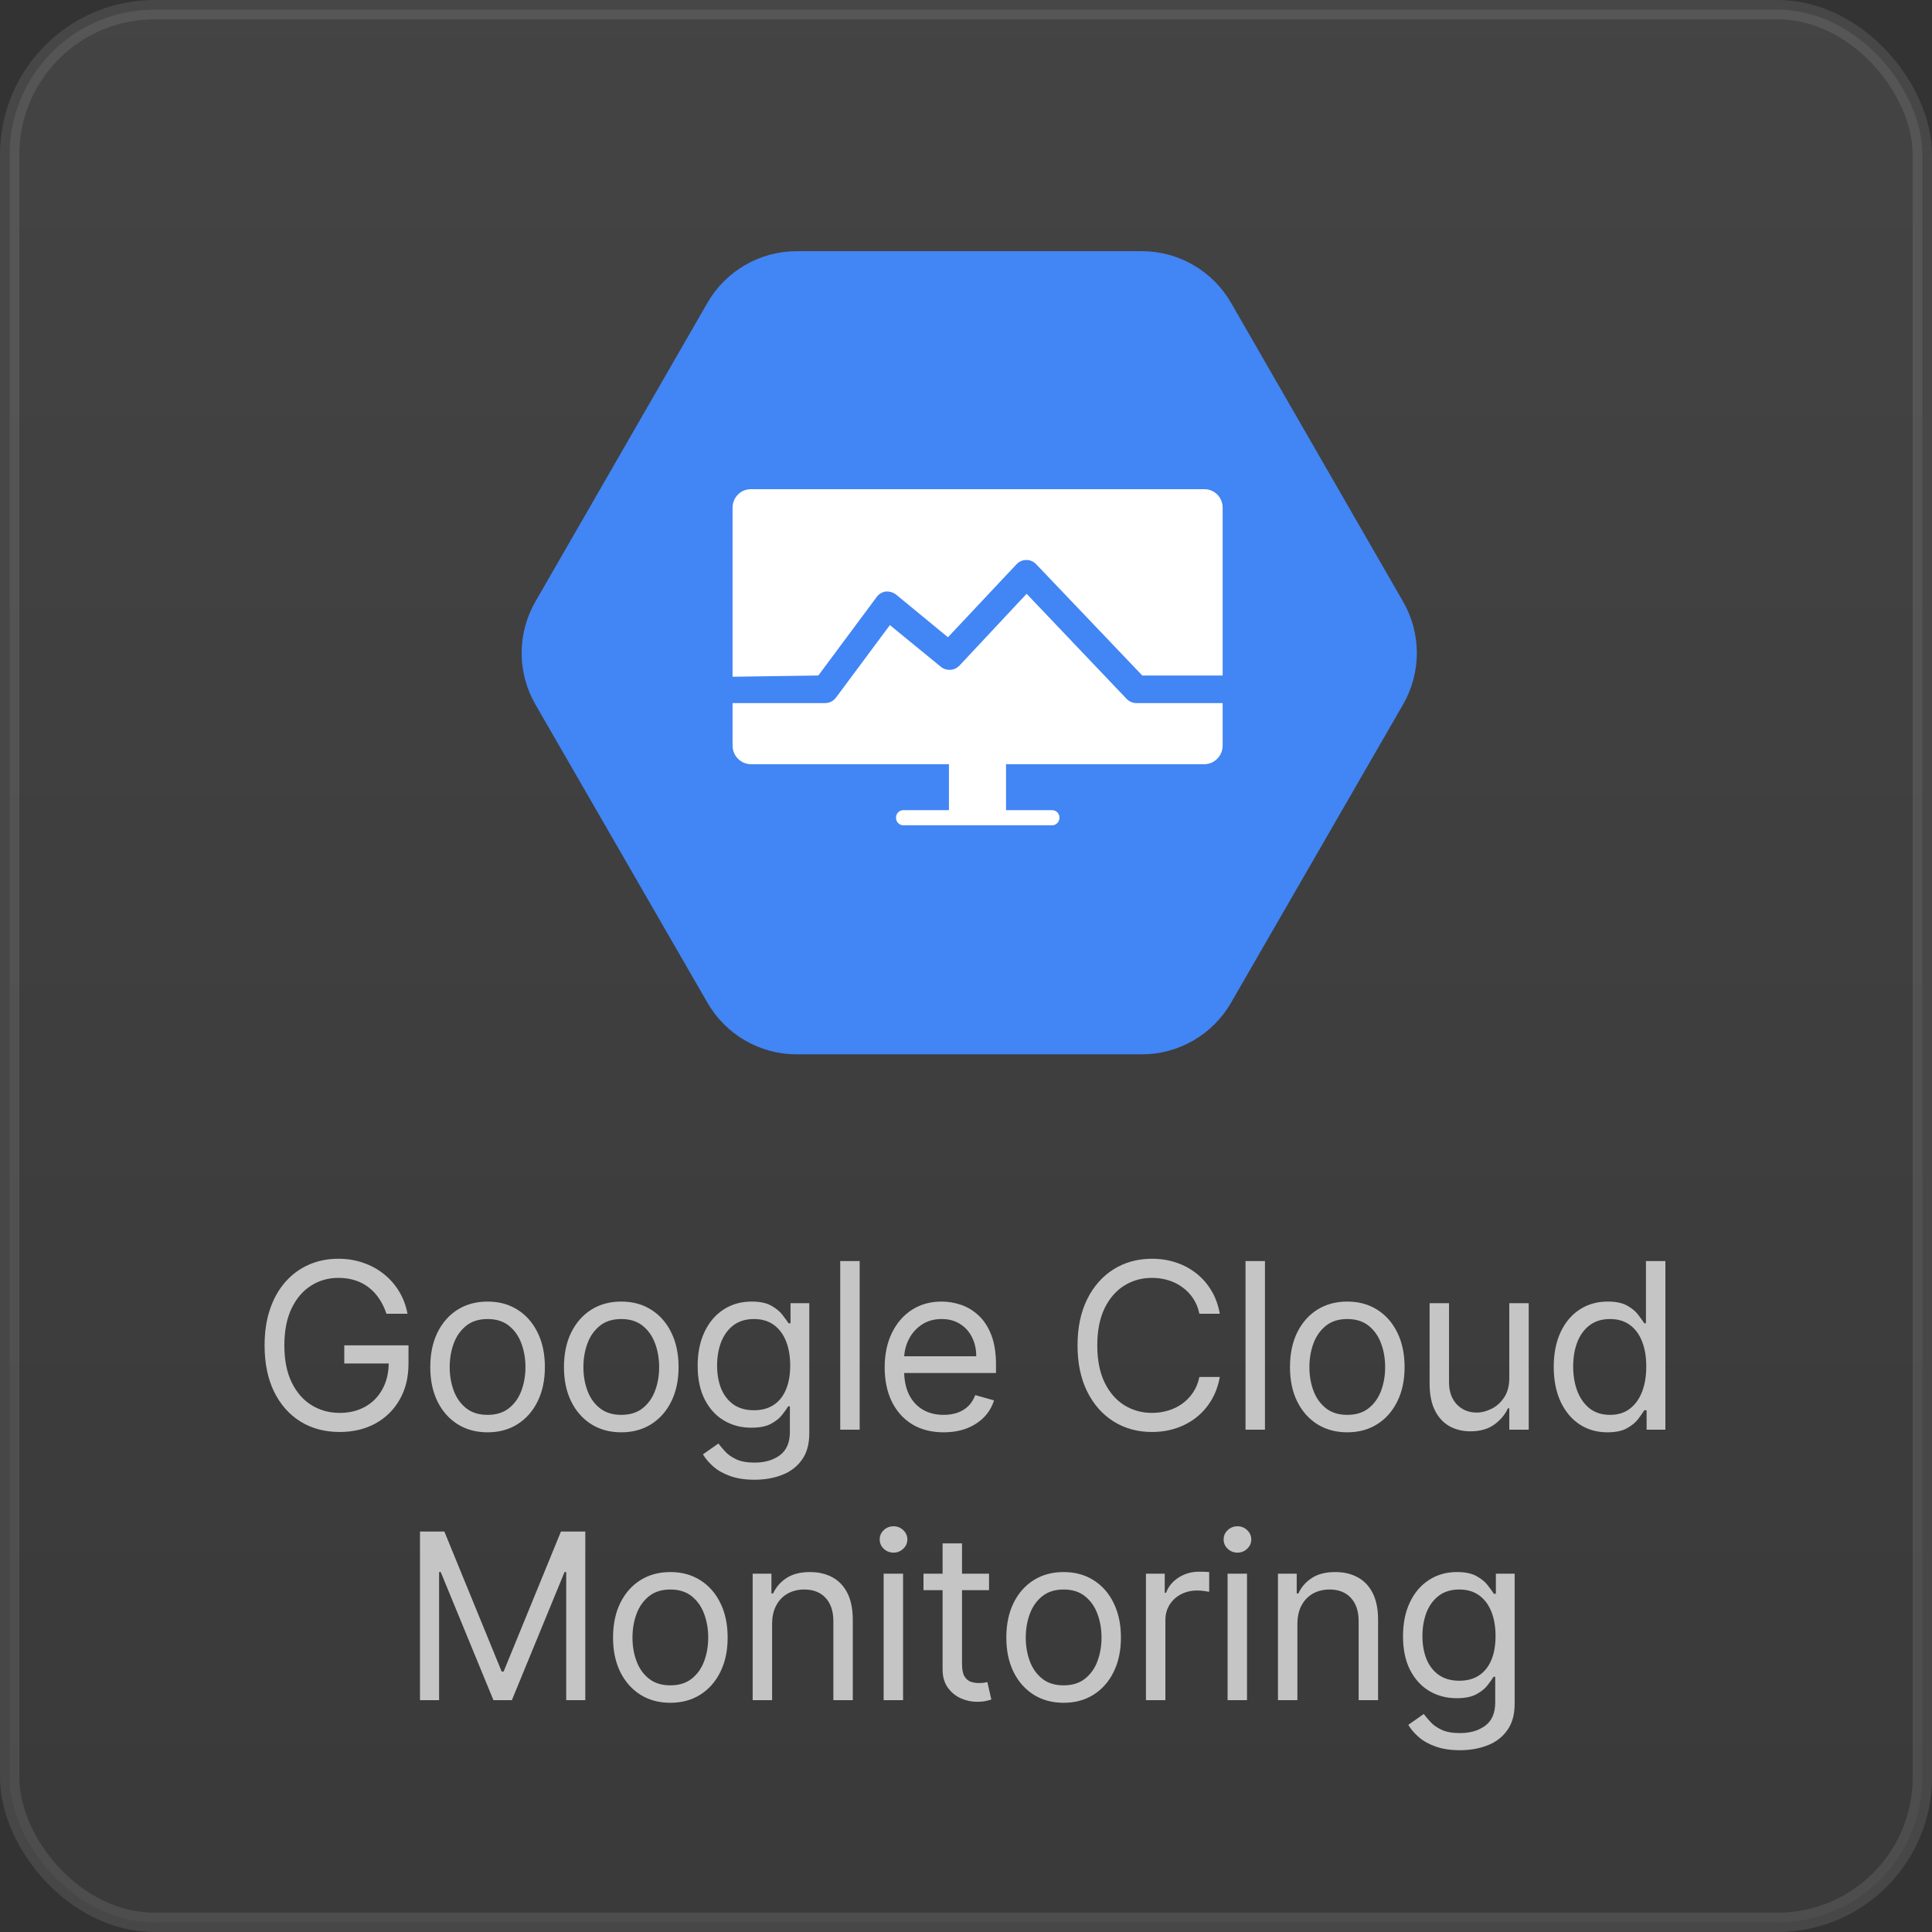
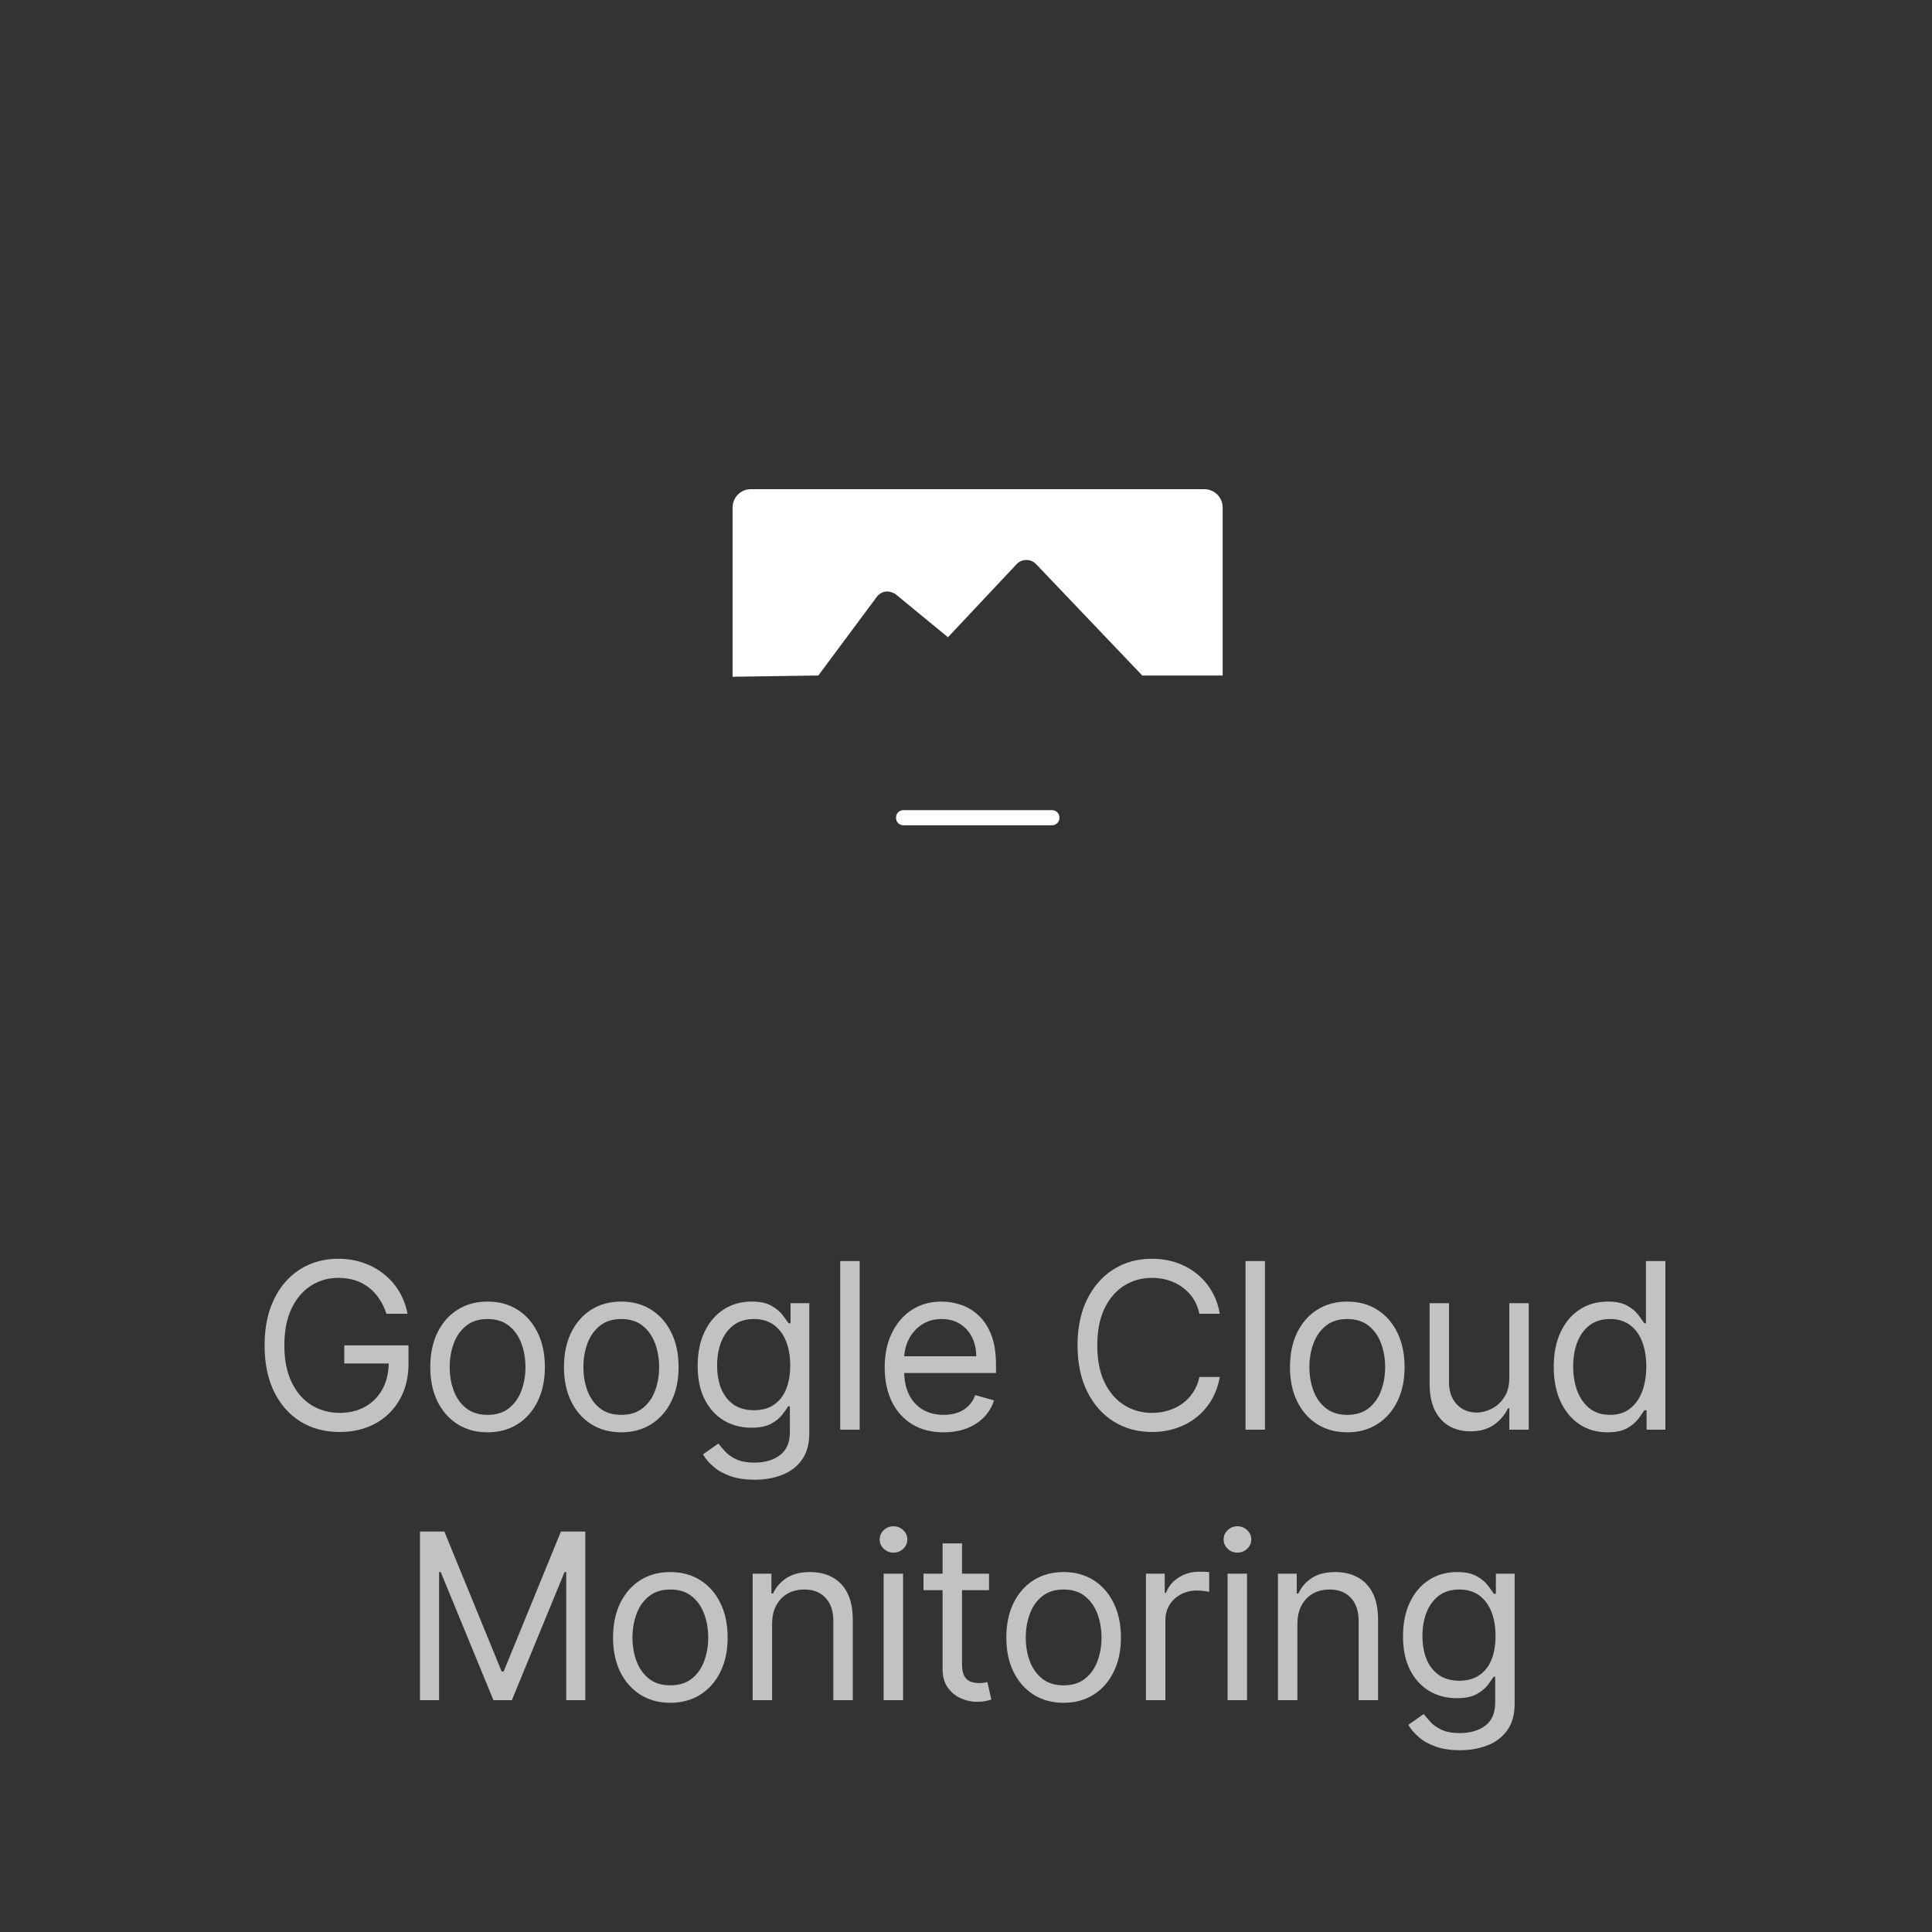
<svg xmlns="http://www.w3.org/2000/svg" width="100" height="100" viewBox="0 0 100 100" fill="none">
  <rect x="0" y="0" width="100" height="100" fill="#333333" stroke="none" />
-   <rect opacity="0.1" x="0.5" y="0.5" width="99" height="99" rx="7.5" fill="url(#paint0_linear_205_12310)" stroke="white" />
-   <path d="M59.101 13.001H41.234C40.299 13.001 39.381 13.248 38.571 13.716C37.761 14.184 37.089 14.857 36.621 15.667L27.715 31.134C27.246 31.945 27 32.864 27 33.8C27 34.737 27.246 35.656 27.715 36.467L36.621 51.907C37.089 52.717 37.761 53.39 38.571 53.858C39.381 54.326 40.299 54.573 41.234 54.574H59.101C60.036 54.573 60.955 54.326 61.765 53.858C62.575 53.39 63.247 52.717 63.715 51.907L72.621 36.467C73.089 35.656 73.336 34.737 73.336 33.8C73.336 32.864 73.089 31.945 72.621 31.134L63.715 15.667C63.247 14.857 62.575 14.184 61.765 13.716C60.955 13.248 60.036 13.001 59.101 13.001Z" fill="#4285F4" />
  <g clip-path="url(#clip0_205_12310)">
-     <path d="M49.117 38.924H52.072V42.319H49.117V38.924Z" fill="white" />
-     <path d="M58.819 36.392C58.725 36.391 58.631 36.372 58.544 36.334C58.457 36.297 58.378 36.242 58.312 36.173L53.138 30.734L49.662 34.45C49.538 34.579 49.37 34.657 49.193 34.669C49.015 34.681 48.839 34.626 48.699 34.514L46.06 32.354L43.27 36.109C43.203 36.197 43.117 36.269 43.018 36.318C42.919 36.367 42.81 36.392 42.699 36.392H37.918V38.59C37.918 38.844 38.016 39.087 38.192 39.267C38.368 39.448 38.606 39.551 38.856 39.554H62.345C62.595 39.551 62.834 39.448 63.01 39.267C63.185 39.087 63.284 38.844 63.284 38.59V36.392H58.819Z" fill="white" />
    <path d="M42.357 34.964L45.376 30.901C45.431 30.825 45.501 30.76 45.582 30.711C45.662 30.663 45.752 30.631 45.845 30.618C46.035 30.604 46.224 30.659 46.377 30.773L49.066 32.984L52.617 29.204C52.682 29.134 52.761 29.078 52.849 29.041C52.936 29.003 53.03 28.984 53.125 28.986C53.22 28.984 53.314 29.003 53.401 29.041C53.488 29.078 53.567 29.134 53.632 29.204L59.124 34.964H63.284V26.273C63.284 26.02 63.185 25.778 63.009 25.6C62.833 25.422 62.594 25.321 62.345 25.321H38.856C38.608 25.321 38.369 25.422 38.193 25.6C38.017 25.778 37.918 26.02 37.918 26.273V35.028L42.357 34.964Z" fill="white" />
    <path d="M46.377 42.318C46.377 42.105 46.547 41.933 46.757 41.933H54.456C54.667 41.933 54.837 42.105 54.837 42.318V42.331C54.837 42.545 54.667 42.717 54.456 42.717H46.757C46.547 42.717 46.377 42.545 46.377 42.331V42.318Z" fill="white" />
  </g>
  <path opacity="0.7" d="M20.002 68C19.908 67.713 19.785 67.456 19.631 67.229C19.48 66.999 19.3 66.803 19.09 66.641C18.883 66.479 18.647 66.355 18.383 66.27C18.118 66.185 17.828 66.142 17.513 66.142C16.996 66.142 16.526 66.276 16.103 66.543C15.679 66.81 15.343 67.203 15.093 67.723C14.843 68.243 14.718 68.881 14.718 69.636C14.718 70.392 14.844 71.03 15.097 71.55C15.35 72.07 15.692 72.463 16.124 72.73C16.556 72.997 17.042 73.131 17.581 73.131C18.081 73.131 18.522 73.024 18.902 72.811C19.286 72.595 19.584 72.291 19.797 71.899C20.013 71.504 20.121 71.04 20.121 70.506L20.445 70.574H17.82V69.636H21.144V70.574C21.144 71.293 20.99 71.918 20.684 72.449C20.38 72.98 19.959 73.392 19.422 73.685C18.888 73.974 18.274 74.119 17.581 74.119C16.809 74.119 16.13 73.938 15.544 73.574C14.962 73.21 14.508 72.693 14.181 72.023C13.857 71.352 13.695 70.557 13.695 69.636C13.695 68.946 13.787 68.325 13.972 67.774C14.159 67.22 14.424 66.749 14.765 66.359C15.105 65.97 15.509 65.672 15.975 65.465C16.441 65.257 16.953 65.153 17.513 65.153C17.973 65.153 18.402 65.223 18.8 65.362C19.201 65.499 19.557 65.693 19.87 65.946C20.185 66.196 20.448 66.496 20.658 66.845C20.868 67.192 21.013 67.577 21.093 68H20.002ZM25.237 74.136C24.646 74.136 24.127 73.996 23.681 73.715C23.238 73.433 22.891 73.04 22.641 72.534C22.394 72.028 22.271 71.438 22.271 70.761C22.271 70.079 22.394 69.484 22.641 68.976C22.891 68.467 23.238 68.072 23.681 67.791C24.127 67.51 24.646 67.369 25.237 67.369C25.828 67.369 26.345 67.51 26.788 67.791C27.234 68.072 27.58 68.467 27.828 68.976C28.078 69.484 28.203 70.079 28.203 70.761C28.203 71.438 28.078 72.028 27.828 72.534C27.58 73.04 27.234 73.433 26.788 73.715C26.345 73.996 25.828 74.136 25.237 74.136ZM25.237 73.233C25.685 73.233 26.055 73.118 26.345 72.888C26.634 72.658 26.849 72.355 26.988 71.98C27.127 71.605 27.197 71.199 27.197 70.761C27.197 70.324 27.127 69.916 26.988 69.538C26.849 69.16 26.634 68.855 26.345 68.622C26.055 68.389 25.685 68.273 25.237 68.273C24.788 68.273 24.418 68.389 24.129 68.622C23.839 68.855 23.624 69.16 23.485 69.538C23.346 69.916 23.276 70.324 23.276 70.761C23.276 71.199 23.346 71.605 23.485 71.98C23.624 72.355 23.839 72.658 24.129 72.888C24.418 73.118 24.788 73.233 25.237 73.233ZM32.157 74.136C31.566 74.136 31.047 73.996 30.601 73.715C30.158 73.433 29.812 73.04 29.562 72.534C29.314 72.028 29.191 71.438 29.191 70.761C29.191 70.079 29.314 69.484 29.562 68.976C29.812 68.467 30.158 68.072 30.601 67.791C31.047 67.51 31.566 67.369 32.157 67.369C32.748 67.369 33.265 67.51 33.708 67.791C34.154 68.072 34.501 68.467 34.748 68.976C34.998 69.484 35.123 70.079 35.123 70.761C35.123 71.438 34.998 72.028 34.748 72.534C34.501 73.04 34.154 73.433 33.708 73.715C33.265 73.996 32.748 74.136 32.157 74.136ZM32.157 73.233C32.606 73.233 32.975 73.118 33.265 72.888C33.554 72.658 33.769 72.355 33.908 71.98C34.047 71.605 34.117 71.199 34.117 70.761C34.117 70.324 34.047 69.916 33.908 69.538C33.769 69.16 33.554 68.855 33.265 68.622C32.975 68.389 32.606 68.273 32.157 68.273C31.708 68.273 31.339 68.389 31.049 68.622C30.759 68.855 30.544 69.16 30.405 69.538C30.266 69.916 30.197 70.324 30.197 70.761C30.197 71.199 30.266 71.605 30.405 71.98C30.544 72.355 30.759 72.658 31.049 72.888C31.339 73.118 31.708 73.233 32.157 73.233ZM39.06 76.591C38.574 76.591 38.156 76.528 37.807 76.403C37.458 76.281 37.166 76.119 36.933 75.918C36.703 75.719 36.52 75.506 36.384 75.278L37.185 74.716C37.276 74.835 37.391 74.972 37.53 75.125C37.669 75.281 37.86 75.416 38.101 75.53C38.345 75.646 38.665 75.704 39.06 75.704C39.588 75.704 40.024 75.577 40.368 75.321C40.712 75.065 40.884 74.665 40.884 74.119V72.79H40.798C40.725 72.909 40.62 73.057 40.483 73.233C40.35 73.406 40.156 73.561 39.904 73.697C39.654 73.831 39.316 73.898 38.889 73.898C38.361 73.898 37.886 73.773 37.466 73.523C37.048 73.273 36.718 72.909 36.473 72.432C36.232 71.954 36.111 71.375 36.111 70.693C36.111 70.023 36.229 69.439 36.465 68.942C36.7 68.442 37.029 68.055 37.449 67.783C37.87 67.507 38.355 67.369 38.906 67.369C39.333 67.369 39.671 67.44 39.921 67.582C40.173 67.722 40.367 67.881 40.5 68.06C40.636 68.236 40.742 68.381 40.816 68.494H40.918V67.454H41.889V74.188C41.889 74.75 41.761 75.207 41.506 75.56C41.253 75.915 40.912 76.175 40.483 76.34C40.057 76.507 39.583 76.591 39.06 76.591ZM39.026 72.994C39.429 72.994 39.77 72.902 40.048 72.717C40.327 72.533 40.538 72.267 40.683 71.921C40.828 71.574 40.901 71.159 40.901 70.676C40.901 70.204 40.83 69.788 40.688 69.428C40.546 69.067 40.335 68.784 40.057 68.579C39.779 68.375 39.435 68.273 39.026 68.273C38.6 68.273 38.245 68.381 37.96 68.597C37.679 68.812 37.468 69.102 37.325 69.466C37.186 69.829 37.117 70.233 37.117 70.676C37.117 71.131 37.188 71.533 37.33 71.882C37.475 72.229 37.688 72.501 37.969 72.7C38.253 72.896 38.605 72.994 39.026 72.994ZM44.496 65.273V74H43.49V65.273H44.496ZM48.842 74.136C48.212 74.136 47.668 73.997 47.21 73.719C46.756 73.438 46.405 73.046 46.158 72.543C45.913 72.037 45.791 71.449 45.791 70.778C45.791 70.108 45.913 69.517 46.158 69.006C46.405 68.492 46.748 68.091 47.189 67.804C47.632 67.514 48.149 67.369 48.74 67.369C49.081 67.369 49.418 67.426 49.75 67.54C50.082 67.653 50.385 67.838 50.658 68.094C50.93 68.347 51.148 68.682 51.31 69.099C51.471 69.517 51.553 70.031 51.553 70.642V71.068H46.507V70.199H50.53C50.53 69.829 50.456 69.5 50.308 69.21C50.163 68.921 49.956 68.692 49.686 68.524C49.419 68.356 49.104 68.273 48.74 68.273C48.339 68.273 47.993 68.372 47.7 68.571C47.41 68.767 47.187 69.023 47.031 69.338C46.875 69.653 46.797 69.992 46.797 70.352V70.932C46.797 71.426 46.882 71.845 47.053 72.189C47.226 72.53 47.466 72.79 47.773 72.969C48.08 73.145 48.436 73.233 48.842 73.233C49.106 73.233 49.345 73.196 49.558 73.122C49.774 73.046 49.96 72.932 50.116 72.781C50.273 72.628 50.393 72.438 50.479 72.21L51.45 72.483C51.348 72.812 51.176 73.102 50.935 73.352C50.693 73.599 50.395 73.793 50.04 73.932C49.685 74.068 49.285 74.136 48.842 74.136ZM63.136 68H62.08C62.017 67.696 61.908 67.429 61.752 67.199C61.598 66.969 61.411 66.776 61.189 66.619C60.97 66.46 60.727 66.341 60.46 66.261C60.193 66.182 59.915 66.142 59.625 66.142C59.097 66.142 58.618 66.276 58.189 66.543C57.763 66.81 57.423 67.203 57.17 67.723C56.92 68.243 56.795 68.881 56.795 69.636C56.795 70.392 56.92 71.03 57.17 71.55C57.423 72.07 57.763 72.463 58.189 72.73C58.618 72.997 59.097 73.131 59.625 73.131C59.915 73.131 60.193 73.091 60.46 73.011C60.727 72.932 60.97 72.814 61.189 72.658C61.411 72.499 61.598 72.304 61.752 72.074C61.908 71.841 62.017 71.574 62.08 71.273H63.136C63.057 71.719 62.912 72.118 62.702 72.47C62.492 72.822 62.23 73.122 61.918 73.369C61.605 73.614 61.254 73.8 60.865 73.928C60.479 74.055 60.065 74.119 59.625 74.119C58.881 74.119 58.219 73.938 57.639 73.574C57.06 73.21 56.604 72.693 56.271 72.023C55.939 71.352 55.773 70.557 55.773 69.636C55.773 68.716 55.939 67.921 56.271 67.25C56.604 66.579 57.06 66.062 57.639 65.699C58.219 65.335 58.881 65.153 59.625 65.153C60.065 65.153 60.479 65.217 60.865 65.345C61.254 65.473 61.605 65.66 61.918 65.908C62.23 66.152 62.492 66.45 62.702 66.803C62.912 67.152 63.057 67.551 63.136 68ZM65.474 65.273V74H64.468V65.273H65.474ZM69.734 74.136C69.144 74.136 68.625 73.996 68.179 73.715C67.736 73.433 67.389 73.04 67.139 72.534C66.892 72.028 66.769 71.438 66.769 70.761C66.769 70.079 66.892 69.484 67.139 68.976C67.389 68.467 67.736 68.072 68.179 67.791C68.625 67.51 69.144 67.369 69.734 67.369C70.326 67.369 70.843 67.51 71.286 67.791C71.732 68.072 72.078 68.467 72.326 68.976C72.576 69.484 72.701 70.079 72.701 70.761C72.701 71.438 72.576 72.028 72.326 72.534C72.078 73.04 71.732 73.433 71.286 73.715C70.843 73.996 70.326 74.136 69.734 74.136ZM69.734 73.233C70.183 73.233 70.553 73.118 70.843 72.888C71.132 72.658 71.347 72.355 71.486 71.98C71.625 71.605 71.695 71.199 71.695 70.761C71.695 70.324 71.625 69.916 71.486 69.538C71.347 69.16 71.132 68.855 70.843 68.622C70.553 68.389 70.183 68.273 69.734 68.273C69.286 68.273 68.916 68.389 68.627 68.622C68.337 68.855 68.122 69.16 67.983 69.538C67.844 69.916 67.774 70.324 67.774 70.761C67.774 71.199 67.844 71.605 67.983 71.98C68.122 72.355 68.337 72.658 68.627 72.888C68.916 73.118 69.286 73.233 69.734 73.233ZM78.121 71.324V67.454H79.126V74H78.121V72.892H78.052C77.899 73.224 77.66 73.507 77.337 73.74C77.013 73.97 76.604 74.085 76.109 74.085C75.7 74.085 75.337 73.996 75.018 73.817C74.7 73.635 74.45 73.362 74.268 72.999C74.087 72.632 73.996 72.171 73.996 71.614V67.454H75.001V71.546C75.001 72.023 75.135 72.403 75.402 72.688C75.672 72.972 76.016 73.114 76.433 73.114C76.683 73.114 76.937 73.05 77.196 72.922C77.457 72.794 77.676 72.598 77.852 72.334C78.031 72.07 78.121 71.733 78.121 71.324ZM83.2 74.136C82.654 74.136 82.173 73.999 81.755 73.723C81.338 73.445 81.011 73.053 80.775 72.547C80.539 72.038 80.421 71.438 80.421 70.744C80.421 70.057 80.539 69.46 80.775 68.954C81.011 68.449 81.339 68.058 81.76 67.783C82.18 67.507 82.666 67.369 83.217 67.369C83.643 67.369 83.98 67.44 84.227 67.582C84.477 67.722 84.667 67.881 84.798 68.06C84.931 68.236 85.035 68.381 85.109 68.494H85.194V65.273H86.2V74H85.228V72.994H85.109C85.035 73.114 84.93 73.264 84.794 73.446C84.657 73.625 84.463 73.785 84.21 73.928C83.957 74.067 83.62 74.136 83.2 74.136ZM83.336 73.233C83.74 73.233 84.081 73.128 84.359 72.918C84.637 72.704 84.849 72.41 84.994 72.035C85.139 71.658 85.211 71.222 85.211 70.727C85.211 70.239 85.14 69.811 84.998 69.445C84.856 69.075 84.646 68.788 84.368 68.584C84.089 68.376 83.745 68.273 83.336 68.273C82.91 68.273 82.555 68.382 82.271 68.601C81.99 68.817 81.778 69.111 81.636 69.483C81.497 69.852 81.427 70.267 81.427 70.727C81.427 71.193 81.498 71.617 81.64 71.997C81.785 72.375 81.998 72.676 82.279 72.901C82.564 73.122 82.916 73.233 83.336 73.233ZM21.738 79.273H23L25.966 86.517H26.068L29.034 79.273H30.295V88H29.307V81.369H29.221L26.494 88H25.54L22.812 81.369H22.727V88H21.738V79.273ZM34.697 88.136C34.106 88.136 33.587 87.996 33.142 87.715C32.698 87.433 32.352 87.04 32.102 86.534C31.855 86.028 31.731 85.438 31.731 84.761C31.731 84.079 31.855 83.484 32.102 82.976C32.352 82.467 32.698 82.072 33.142 81.791C33.587 81.51 34.106 81.369 34.697 81.369C35.288 81.369 35.805 81.51 36.248 81.791C36.694 82.072 37.041 82.467 37.288 82.976C37.538 83.484 37.663 84.079 37.663 84.761C37.663 85.438 37.538 86.028 37.288 86.534C37.041 87.04 36.694 87.433 36.248 87.715C35.805 87.996 35.288 88.136 34.697 88.136ZM34.697 87.233C35.146 87.233 35.515 87.118 35.805 86.888C36.095 86.658 36.309 86.355 36.448 85.98C36.587 85.605 36.657 85.199 36.657 84.761C36.657 84.324 36.587 83.916 36.448 83.538C36.309 83.16 36.095 82.855 35.805 82.622C35.515 82.389 35.146 82.273 34.697 82.273C34.248 82.273 33.879 82.389 33.589 82.622C33.299 82.855 33.085 83.16 32.946 83.538C32.806 83.916 32.737 84.324 32.737 84.761C32.737 85.199 32.806 85.605 32.946 85.98C33.085 86.355 33.299 86.658 33.589 86.888C33.879 87.118 34.248 87.233 34.697 87.233ZM39.964 84.062V88H38.958V81.454H39.929V82.477H40.015C40.168 82.145 40.401 81.878 40.714 81.676C41.026 81.472 41.429 81.369 41.924 81.369C42.367 81.369 42.755 81.46 43.087 81.642C43.42 81.821 43.678 82.094 43.863 82.46C44.047 82.824 44.14 83.284 44.14 83.841V88H43.134V83.909C43.134 83.395 43.001 82.994 42.733 82.707C42.467 82.418 42.1 82.273 41.634 82.273C41.313 82.273 41.026 82.342 40.773 82.481C40.523 82.621 40.326 82.824 40.181 83.091C40.036 83.358 39.964 83.682 39.964 84.062ZM45.737 88V81.454H46.743V88H45.737ZM46.249 80.364C46.053 80.364 45.884 80.297 45.742 80.163C45.602 80.03 45.533 79.869 45.533 79.682C45.533 79.494 45.602 79.334 45.742 79.2C45.884 79.067 46.053 79 46.249 79C46.445 79 46.612 79.067 46.752 79.2C46.894 79.334 46.965 79.494 46.965 79.682C46.965 79.869 46.894 80.03 46.752 80.163C46.612 80.297 46.445 80.364 46.249 80.364ZM51.192 81.454V82.307H47.8V81.454H51.192ZM48.788 79.886H49.794V86.125C49.794 86.409 49.835 86.622 49.918 86.764C50.003 86.903 50.111 86.997 50.242 87.046C50.375 87.091 50.516 87.114 50.663 87.114C50.774 87.114 50.865 87.108 50.936 87.097C51.007 87.082 51.064 87.071 51.106 87.062L51.311 87.966C51.243 87.992 51.148 88.017 51.026 88.043C50.903 88.071 50.749 88.085 50.561 88.085C50.277 88.085 49.999 88.024 49.726 87.902C49.456 87.78 49.231 87.594 49.053 87.344C48.876 87.094 48.788 86.778 48.788 86.398V79.886ZM55.053 88.136C54.462 88.136 53.944 87.996 53.498 87.715C53.055 87.433 52.708 87.04 52.458 86.534C52.211 86.028 52.087 85.438 52.087 84.761C52.087 84.079 52.211 83.484 52.458 82.976C52.708 82.467 53.055 82.072 53.498 81.791C53.944 81.51 54.462 81.369 55.053 81.369C55.644 81.369 56.161 81.51 56.604 81.791C57.05 82.072 57.397 82.467 57.644 82.976C57.894 83.484 58.019 84.079 58.019 84.761C58.019 85.438 57.894 86.028 57.644 86.534C57.397 87.04 57.05 87.433 56.604 87.715C56.161 87.996 55.644 88.136 55.053 88.136ZM55.053 87.233C55.502 87.233 55.871 87.118 56.161 86.888C56.451 86.658 56.666 86.355 56.805 85.98C56.944 85.605 57.014 85.199 57.014 84.761C57.014 84.324 56.944 83.916 56.805 83.538C56.666 83.16 56.451 82.855 56.161 82.622C55.871 82.389 55.502 82.273 55.053 82.273C54.604 82.273 54.235 82.389 53.945 82.622C53.656 82.855 53.441 83.16 53.302 83.538C53.163 83.916 53.093 84.324 53.093 84.761C53.093 85.199 53.163 85.605 53.302 85.98C53.441 86.355 53.656 86.658 53.945 86.888C54.235 87.118 54.604 87.233 55.053 87.233ZM59.314 88V81.454H60.286V82.443H60.354C60.474 82.119 60.689 81.856 61.002 81.655C61.314 81.453 61.667 81.352 62.059 81.352C62.133 81.352 62.225 81.354 62.336 81.356C62.447 81.359 62.53 81.364 62.587 81.369V82.392C62.553 82.383 62.475 82.371 62.353 82.354C62.233 82.334 62.107 82.324 61.974 82.324C61.655 82.324 61.371 82.391 61.121 82.524C60.874 82.655 60.678 82.837 60.533 83.07C60.391 83.3 60.32 83.562 60.32 83.858V88H59.314ZM63.539 88V81.454H64.545V88H63.539ZM64.051 80.364C63.855 80.364 63.685 80.297 63.544 80.163C63.404 80.03 63.335 79.869 63.335 79.682C63.335 79.494 63.404 79.334 63.544 79.2C63.685 79.067 63.855 79 64.051 79C64.247 79 64.414 79.067 64.553 79.2C64.695 79.334 64.766 79.494 64.766 79.682C64.766 79.869 64.695 80.03 64.553 80.163C64.414 80.297 64.247 80.364 64.051 80.364ZM67.153 84.062V88H66.147V81.454H67.118V82.477H67.204C67.357 82.145 67.59 81.878 67.903 81.676C68.215 81.472 68.618 81.369 69.113 81.369C69.556 81.369 69.944 81.46 70.276 81.642C70.609 81.821 70.867 82.094 71.052 82.46C71.236 82.824 71.329 83.284 71.329 83.841V88H70.323V83.909C70.323 83.395 70.189 82.994 69.922 82.707C69.655 82.418 69.289 82.273 68.823 82.273C68.502 82.273 68.215 82.342 67.962 82.481C67.712 82.621 67.515 82.824 67.37 83.091C67.225 83.358 67.153 83.682 67.153 84.062ZM75.568 90.591C75.083 90.591 74.665 90.528 74.316 90.403C73.966 90.281 73.675 90.119 73.442 89.918C73.212 89.719 73.029 89.506 72.892 89.278L73.693 88.716C73.784 88.835 73.899 88.972 74.039 89.125C74.178 89.281 74.368 89.416 74.61 89.53C74.854 89.646 75.174 89.704 75.568 89.704C76.097 89.704 76.533 89.577 76.877 89.321C77.22 89.065 77.392 88.665 77.392 88.119V86.79H77.307C77.233 86.909 77.128 87.057 76.992 87.233C76.858 87.406 76.665 87.561 76.412 87.697C76.162 87.831 75.824 87.898 75.398 87.898C74.87 87.898 74.395 87.773 73.975 87.523C73.557 87.273 73.226 86.909 72.982 86.432C72.74 85.954 72.62 85.375 72.62 84.693C72.62 84.023 72.737 83.439 72.973 82.942C73.209 82.442 73.537 82.055 73.958 81.783C74.378 81.507 74.864 81.369 75.415 81.369C75.841 81.369 76.179 81.44 76.429 81.582C76.682 81.722 76.875 81.881 77.009 82.06C77.145 82.236 77.25 82.381 77.324 82.494H77.426V81.454H78.398V88.188C78.398 88.75 78.27 89.207 78.014 89.56C77.762 89.915 77.421 90.175 76.992 90.34C76.566 90.507 76.091 90.591 75.568 90.591ZM75.534 86.994C75.938 86.994 76.279 86.902 76.557 86.717C76.835 86.533 77.047 86.267 77.192 85.921C77.337 85.574 77.409 85.159 77.409 84.676C77.409 84.204 77.338 83.788 77.196 83.428C77.054 83.067 76.844 82.784 76.566 82.579C76.287 82.375 75.943 82.273 75.534 82.273C75.108 82.273 74.753 82.381 74.469 82.597C74.188 82.812 73.976 83.102 73.834 83.466C73.695 83.829 73.625 84.233 73.625 84.676C73.625 85.131 73.696 85.533 73.838 85.882C73.983 86.229 74.196 86.501 74.478 86.7C74.762 86.896 75.114 86.994 75.534 86.994Z" fill="white" />
  <defs>
    <linearGradient id="paint0_linear_205_12310" x1="50" y1="0" x2="50" y2="100" gradientUnits="userSpaceOnUse">
      <stop stop-color="#D9D9D9" />
      <stop offset="1" stop-color="#737373" />
    </linearGradient>
    <clipPath id="clip0_205_12310">
      <rect width="26" height="18" fill="white" transform="translate(37.602 25)" />
    </clipPath>
  </defs>
</svg>